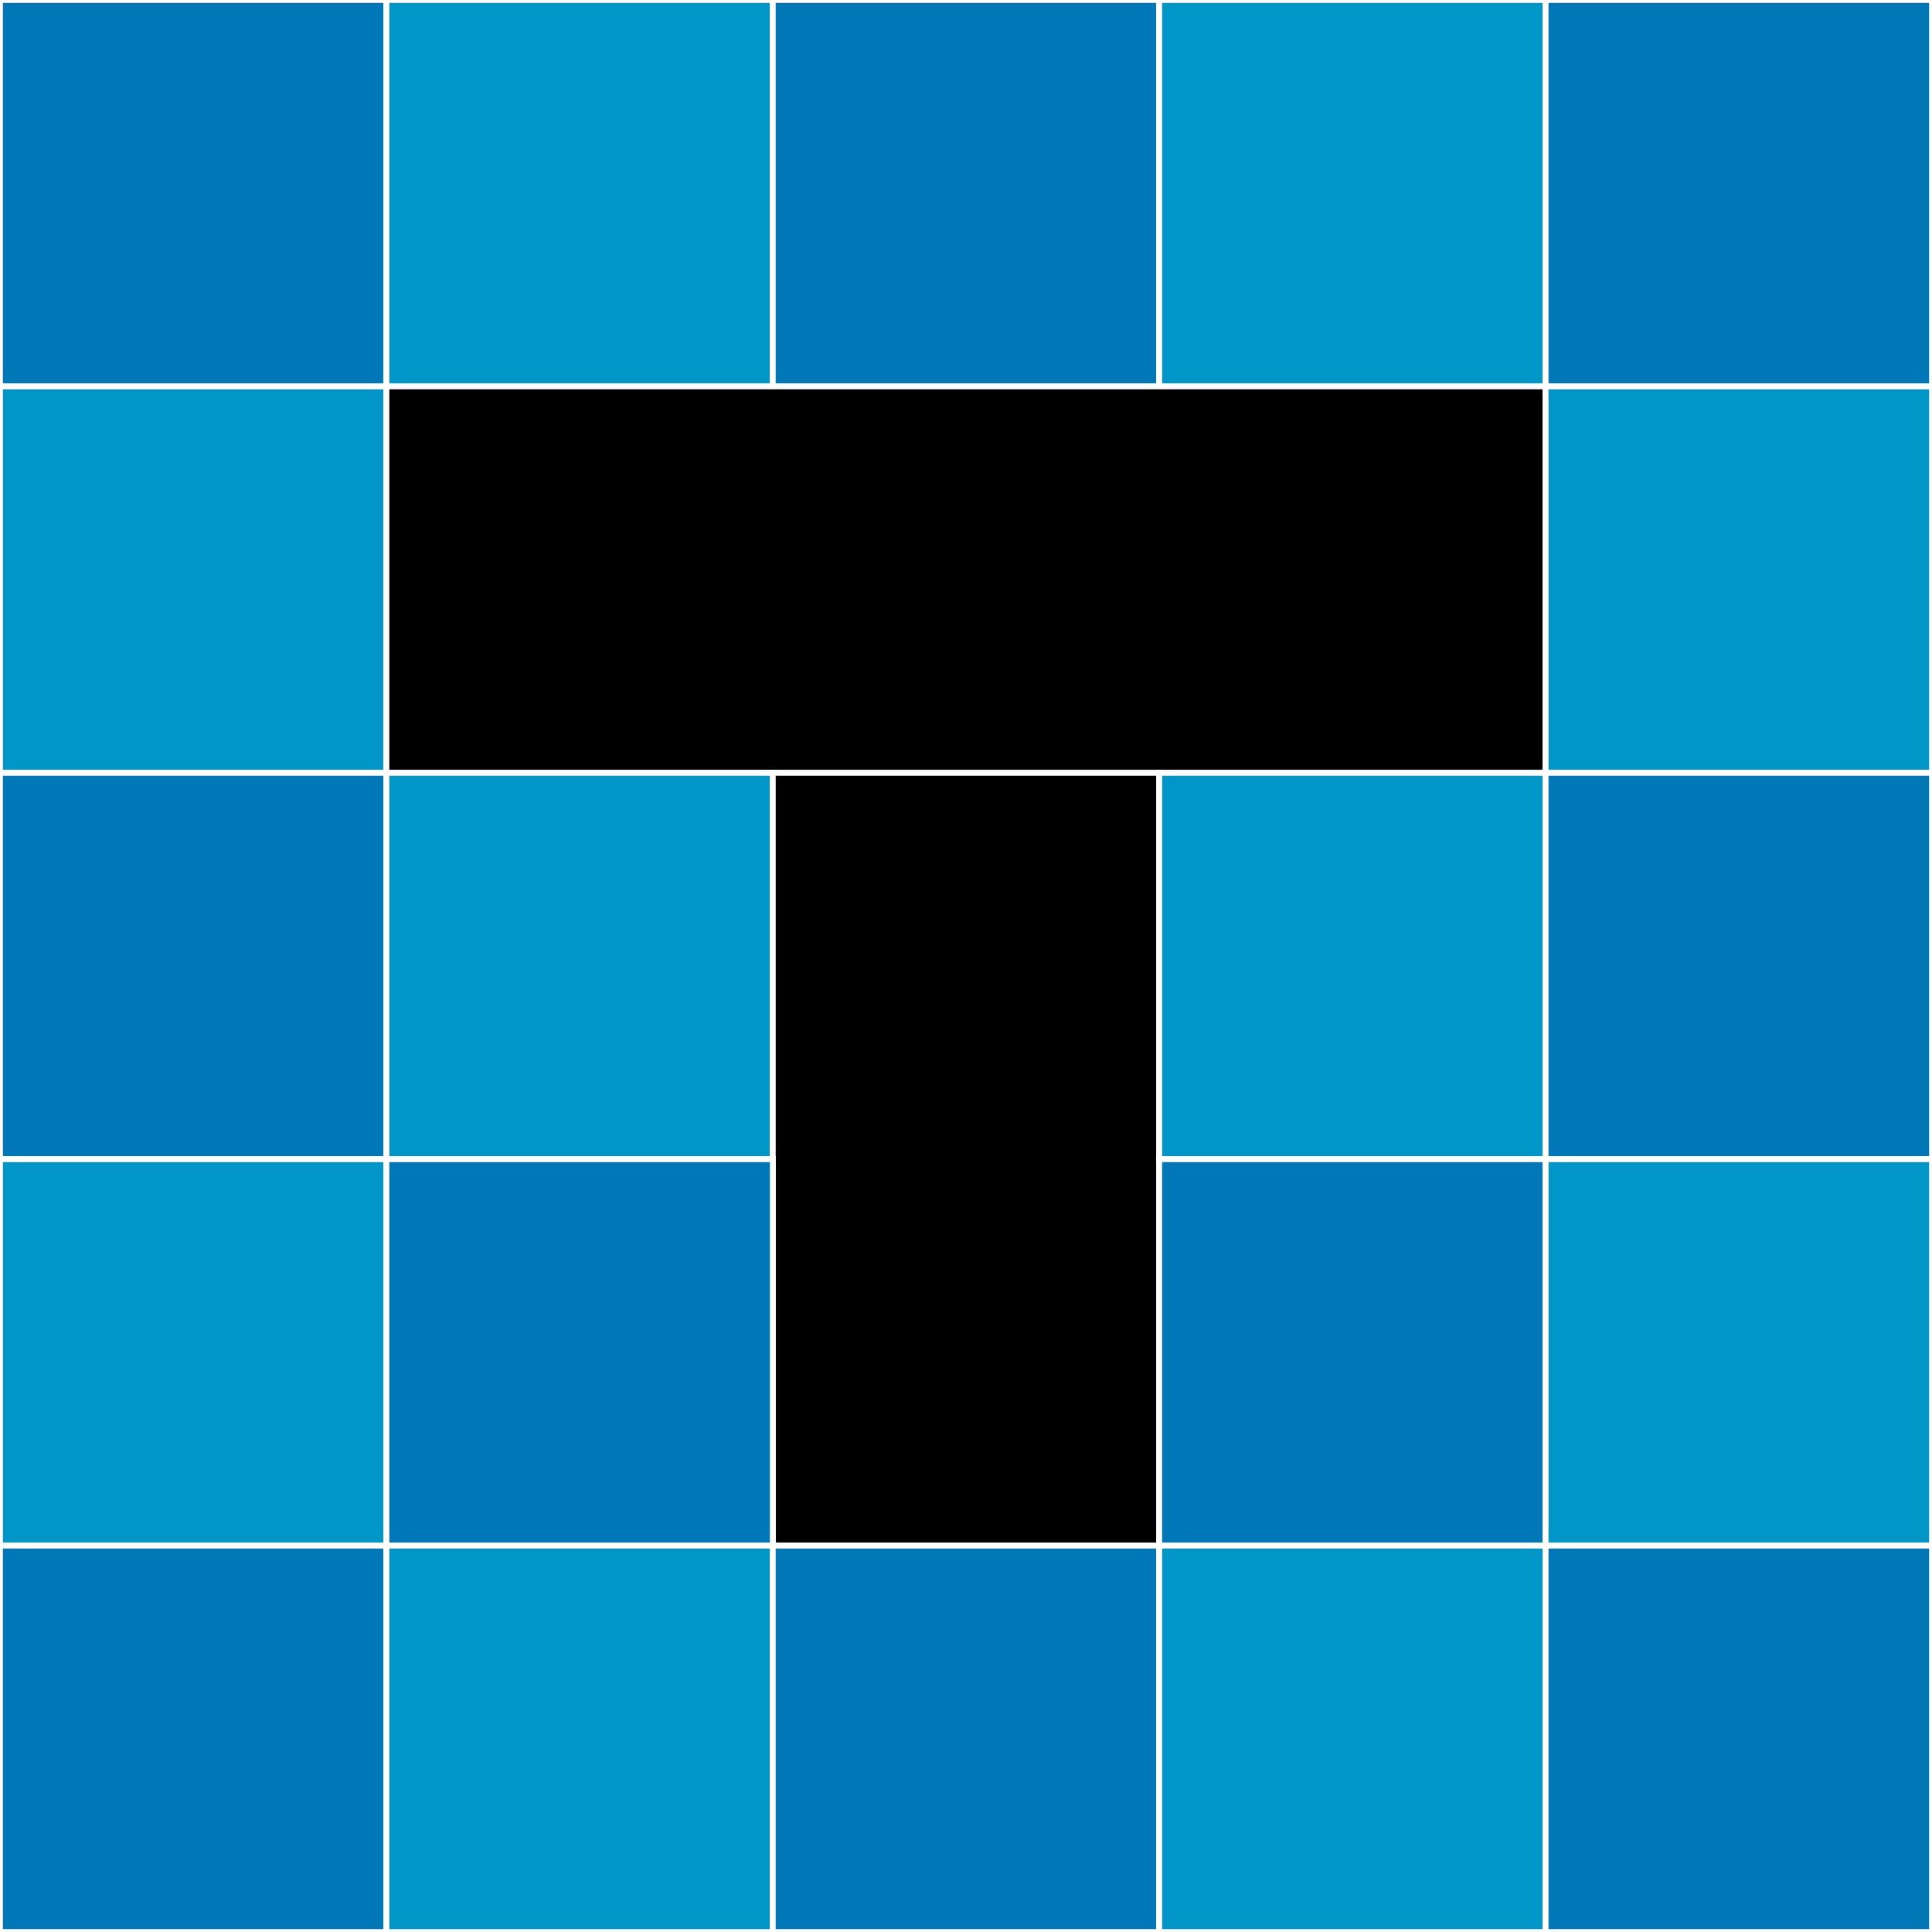
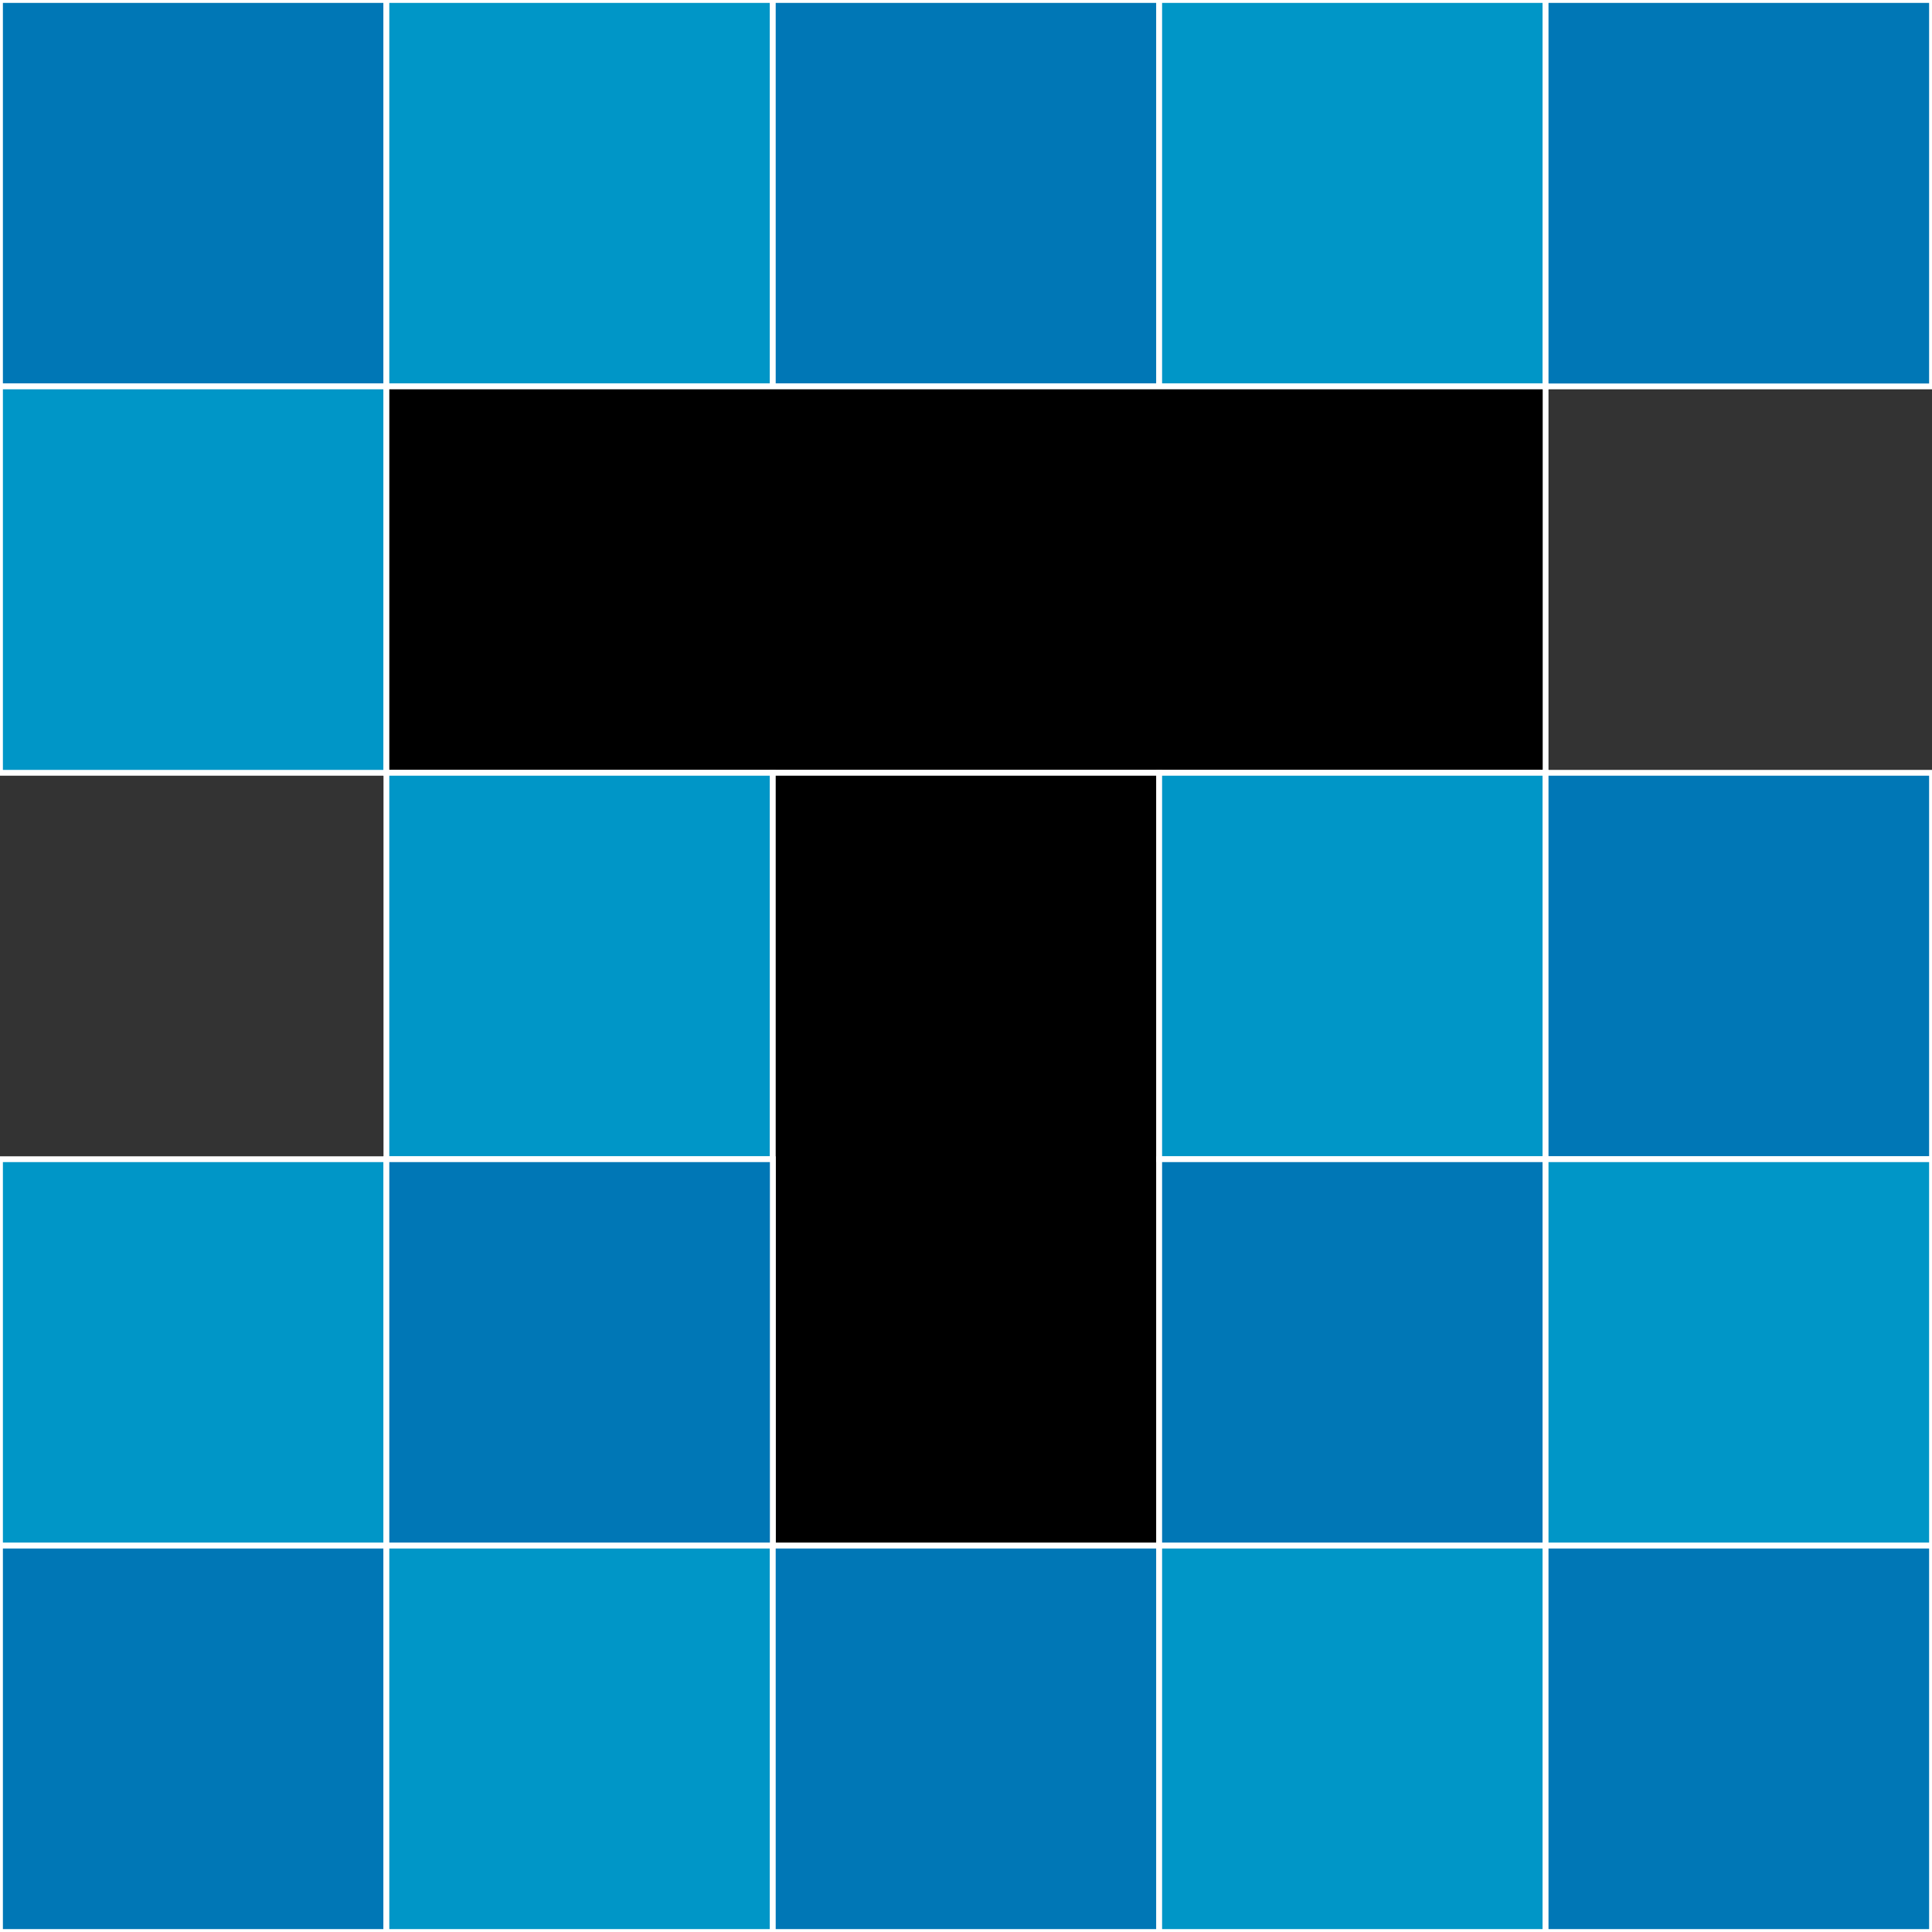
<svg xmlns="http://www.w3.org/2000/svg" width="1000" height="1000" viewBox="0 0 1000 1000" fill="none">
  <rect x="0" y="0" width="1000" height="1000" fill="#333333" stroke="none" />
  <g>
    <rect x="0" y="0" width="200" height="200" fill="#0077b6" stroke="white" stroke-width="3" />
    <rect x="200" y="0" width="200" height="200" fill="#0096c7" stroke="white" stroke-width="3" />
    <rect x="400" y="0" width="200" height="200" fill="#0077b6" stroke="white" stroke-width="3" />
    <rect x="600" y="0" width="200" height="200" fill="#0096c7" stroke="white" stroke-width="3" />
    <rect x="800" y="0" width="200" height="200" fill="#0077b6" stroke="white" stroke-width="3" />
    <rect x="0" y="200" width="200" height="200" fill="#0096c7" stroke="white" stroke-width="3" />
    <rect x="200" y="200" width="600" height="200" fill="black" stroke="white" stroke-width="3" />
-     <rect x="800" y="200" width="200" height="200" fill="#0096c7" stroke="white" stroke-width="3" />
-     <rect x="0" y="400" width="200" height="200" fill="#0077b6" stroke="white" stroke-width="3" />
    <rect x="200" y="400" width="200" height="200" fill="#0096c7" stroke="white" stroke-width="3" />
    <rect x="400" y="400" width="200" height="400" fill="black" stroke="white" stroke-width="3" />
    <rect x="600" y="400" width="200" height="200" fill="#0096c7" stroke="white" stroke-width="3" />
    <rect x="800" y="400" width="200" height="200" fill="#0077b6" stroke="white" stroke-width="3" />
    <rect x="0" y="600" width="200" height="200" fill="#0096c7" stroke="white" stroke-width="3" />
    <rect x="200" y="600" width="200" height="200" fill="#0077b6" stroke="white" stroke-width="3" />
    <rect x="600" y="600" width="200" height="200" fill="#0077b6" stroke="white" stroke-width="3" />
    <rect x="800" y="600" width="200" height="200" fill="#0096c7" stroke="white" stroke-width="3" />
    <rect x="0" y="800" width="200" height="200" fill="#0077b6" stroke="white" stroke-width="3" />
    <rect x="200" y="800" width="200" height="200" fill="#0096c7" stroke="white" stroke-width="3" />
    <rect x="400" y="800" width="200" height="200" fill="#0077b6" stroke="white" stroke-width="3" />
    <rect x="600" y="800" width="200" height="200" fill="#0096c7" stroke="white" stroke-width="3" />
    <rect x="800" y="800" width="200" height="200" fill="#0077b6" stroke="white" stroke-width="3" />
  </g>
</svg>